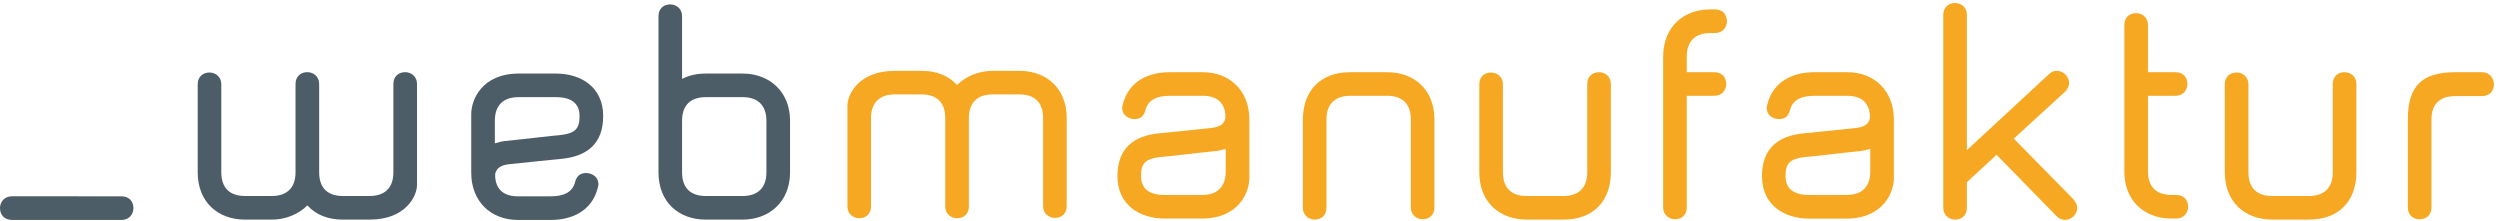
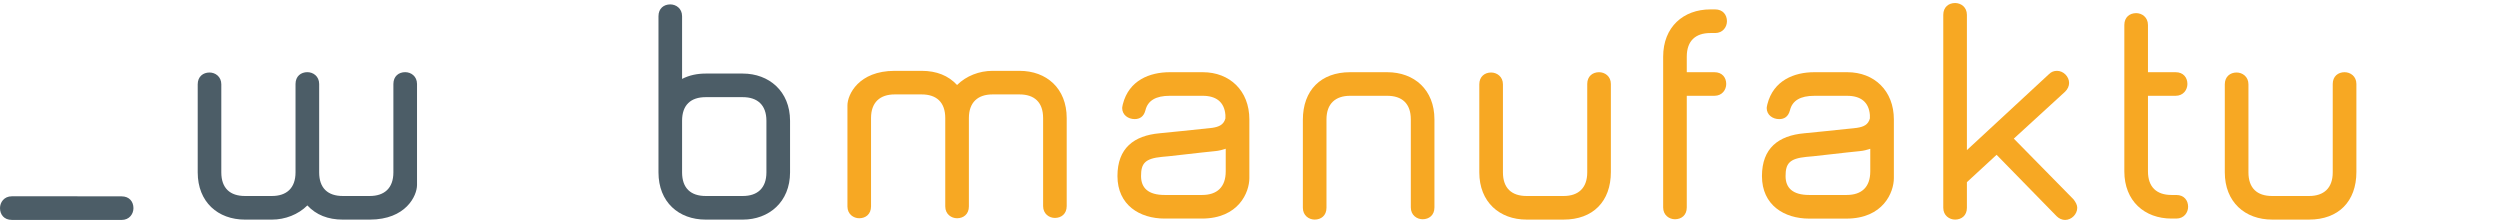
<svg xmlns="http://www.w3.org/2000/svg" width="100%" height="100%" viewBox="0 0 521 46" version="1.1" xml:space="preserve" style="fill-rule:evenodd;clip-rule:evenodd;stroke-linejoin:round;stroke-miterlimit:2;">
  <g transform="matrix(4.167,0,0,4.167,0,0)">
    <path d="M37.149,4.859L35.293,4.859C34.551,4.859 34.112,5.246 34.112,6.04L34.112,8.621C34.112,9.415 34.551,9.802 35.293,9.802L37.149,9.802C37.875,9.802 38.33,9.415 38.33,8.621L38.33,6.04C38.33,5.246 37.875,4.859 37.149,4.859ZM37.149,10.983L35.293,10.983C33.942,10.983 32.932,10.106 32.932,8.621L32.932,0.81C32.932,0.421 33.2,0.22 33.522,0.22C33.808,0.22 34.112,0.421 34.112,0.81L34.112,3.947C34.467,3.761 34.871,3.679 35.293,3.679L37.149,3.679C38.448,3.679 39.512,4.555 39.512,6.04L39.512,8.621C39.512,10.106 38.448,10.983 37.149,10.983Z" style="fill:rgb(76,93,103);fill-rule:nonzero;" />
-     <path d="M25.272,7.051C25.846,7 27.939,6.749 27.939,6.765C28.799,6.679 28.984,6.427 28.984,5.803C28.984,5.212 28.629,4.859 27.804,4.859L25.931,4.859C25.189,4.859 24.749,5.246 24.749,6.04L24.749,7.169C24.903,7.12 25.087,7.07 25.272,7.051ZM25.947,3.679L27.804,3.679C29.052,3.679 30.166,4.352 30.166,5.803C30.166,7.205 29.339,7.828 28.057,7.947C28.04,7.947 25.998,8.149 25.424,8.216C25.087,8.265 24.85,8.367 24.766,8.687L24.766,8.857C24.817,9.516 25.238,9.818 25.897,9.818L27.55,9.818C28.242,9.818 28.647,9.582 28.764,9.093C28.849,8.773 29.052,8.654 29.305,8.654C29.625,8.654 29.93,8.857 29.93,9.212C29.93,9.244 29.913,9.312 29.896,9.396C29.591,10.595 28.545,11 27.55,11L25.897,11C24.547,11 23.567,10.072 23.567,8.638L23.567,5.701C23.567,4.998 24.096,3.679 25.947,3.679Z" style="fill:rgb(76,93,103);fill-rule:nonzero;" />
    <path d="M20.856,9.253L20.856,4.2C20.856,3.811 20.552,3.609 20.265,3.609C19.943,3.609 19.674,3.811 19.674,4.2L19.674,8.621C19.674,9.415 19.219,9.802 18.493,9.802L17.144,9.802C16.401,9.802 15.962,9.415 15.962,8.621L15.962,4.2C15.962,3.811 15.658,3.609 15.372,3.609C15.052,3.609 14.78,3.811 14.78,4.2L14.78,8.621C14.78,9.415 14.325,9.802 13.6,9.802L12.251,9.802C11.508,9.802 11.068,9.415 11.068,8.621L11.068,4.216C11.068,3.83 10.766,3.626 10.479,3.626C10.158,3.626 9.888,3.83 9.888,4.216L9.888,8.621C9.888,10.106 10.901,10.983 12.251,10.983L13.6,10.983C14.258,10.983 14.916,10.73 15.372,10.274C15.81,10.746 16.401,10.983 17.144,10.983L18.493,10.983C20.298,10.983 20.856,9.791 20.856,9.253Z" style="fill:rgb(76,93,103);fill-rule:nonzero;" />
    <path d="M60.778,7.557C60.205,7.609 58.112,7.861 58.112,7.845C57.252,7.929 57.066,8.181 57.066,8.804C57.066,9.396 57.42,9.751 58.247,9.751L60.12,9.751C60.862,9.751 61.301,9.362 61.301,8.57L61.301,7.439C61.149,7.49 60.963,7.541 60.778,7.557ZM60.103,10.931L58.247,10.931C57,10.931 55.886,10.256 55.886,8.804C55.886,7.406 56.71,6.782 57.994,6.665C58.011,6.665 60.052,6.46 60.627,6.394C60.963,6.343 61.2,6.24 61.285,5.922L61.285,5.751C61.234,5.095 60.813,4.791 60.154,4.791L58.501,4.791C57.808,4.791 57.404,5.027 57.285,5.516C57.202,5.837 57,5.956 56.745,5.956C56.425,5.956 56.122,5.751 56.122,5.398C56.122,5.365 56.139,5.296 56.155,5.213C56.459,4.013 57.504,3.611 58.501,3.611L60.154,3.611C61.503,3.611 62.483,4.537 62.483,5.971L62.483,8.908C62.483,9.611 61.954,10.931 60.103,10.931Z" style="fill:rgb(247,168,35);fill-rule:nonzero;" />
    <path d="M93.012,7.558C92.439,7.609 90.345,7.863 90.345,7.845C89.486,7.929 89.3,8.183 89.3,8.808C89.3,9.397 89.656,9.751 90.482,9.751L92.354,9.751C93.097,9.751 93.536,9.365 93.536,8.572L93.536,7.441C93.382,7.492 93.199,7.543 93.012,7.558ZM92.337,10.933L90.482,10.933C89.234,10.933 88.119,10.259 88.119,8.808C88.119,7.408 88.947,6.783 90.227,6.666C90.246,6.666 92.287,6.462 92.861,6.395C93.199,6.344 93.435,6.242 93.517,5.922L93.517,5.753C93.467,5.096 93.047,4.792 92.387,4.792L90.735,4.792C90.043,4.792 89.638,5.027 89.519,5.517C89.435,5.838 89.234,5.957 88.98,5.957C88.659,5.957 88.356,5.753 88.356,5.4C88.356,5.365 88.373,5.298 88.39,5.213C88.693,4.015 89.74,3.611 90.735,3.611L92.387,3.611C93.738,3.611 94.716,4.539 94.716,5.974L94.716,8.908C94.716,9.613 94.189,10.933 92.337,10.933Z" style="fill:rgb(247,168,35);fill-rule:nonzero;" />
    <path d="M71.148,10.965C70.862,10.965 70.558,10.763 70.558,10.375L70.558,5.971C70.558,5.178 70.119,4.791 69.377,4.791L67.521,4.791C66.796,4.791 66.34,5.178 66.34,5.971L66.34,10.392C66.34,10.78 66.07,10.982 65.75,10.982C65.461,10.982 65.159,10.78 65.159,10.392L65.159,5.992C65.159,4.516 66.058,3.611 67.521,3.611L69.377,3.611C70.727,3.611 71.739,4.487 71.739,5.971L71.739,10.375C71.739,10.763 71.47,10.965 71.148,10.965Z" style="fill:rgb(247,168,35);fill-rule:nonzero;" />
    <path d="M74.574,3.626C74.861,3.626 75.165,3.83 75.165,4.217L75.165,8.621C75.165,9.414 75.605,9.802 76.345,9.802L78.203,9.802C78.926,9.802 79.381,9.414 79.381,8.621L79.381,4.2C79.381,3.811 79.653,3.611 79.972,3.611C80.259,3.611 80.563,3.811 80.563,4.2L80.563,8.6C80.563,10.077 79.666,10.982 78.203,10.982L76.345,10.982C74.996,10.982 73.983,10.105 73.983,8.621L73.983,4.217C73.983,3.83 74.254,3.626 74.574,3.626Z" style="fill:rgb(247,168,35);fill-rule:nonzero;" />
    <path d="M111.857,3.626C112.145,3.626 112.449,3.83 112.449,4.217L112.449,8.621C112.449,9.414 112.887,9.802 113.631,9.802L115.486,9.802C116.211,9.802 116.665,9.414 116.665,8.621L116.665,4.2C116.665,3.811 116.937,3.611 117.258,3.611C117.545,3.611 117.848,3.811 117.848,4.2L117.848,8.6C117.848,10.077 116.949,10.982 115.486,10.982L113.631,10.982C112.279,10.982 111.267,10.105 111.267,8.621L111.267,4.217C111.267,3.83 111.538,3.626 111.857,3.626Z" style="fill:rgb(247,168,35);fill-rule:nonzero;" />
    <path d="M85.777,1.652L85.541,1.652C84.798,1.652 84.359,2.041 84.359,2.834L84.359,3.611L85.742,3.611C86.131,3.611 86.332,3.88 86.332,4.2C86.332,4.487 86.131,4.791 85.742,4.791L84.359,4.791L84.359,10.375C84.359,10.763 84.089,10.965 83.769,10.965C83.482,10.965 83.178,10.763 83.178,10.375L83.178,2.834C83.178,1.348 84.191,0.47 85.541,0.47L85.777,0.47C86.165,0.47 86.368,0.742 86.368,1.062C86.368,1.348 86.165,1.652 85.777,1.652Z" style="fill:rgb(247,168,35);fill-rule:nonzero;" />
    <path d="M103.278,11C103.127,11 102.975,10.931 102.857,10.814L99.853,7.742L98.369,9.11L98.369,10.392C98.369,10.78 98.099,10.982 97.778,10.982C97.491,10.982 97.187,10.78 97.187,10.392L97.187,0.742C97.187,0.353 97.459,0.151 97.778,0.151C98.066,0.151 98.369,0.353 98.369,0.742L98.369,7.507L102.471,3.71C102.587,3.592 102.722,3.543 102.875,3.543C103.195,3.543 103.48,3.83 103.48,4.148C103.48,4.3 103.414,4.455 103.278,4.587L100.715,6.933L103.701,9.97C103.818,10.123 103.887,10.256 103.887,10.392C103.887,10.712 103.6,11 103.278,11Z" style="fill:rgb(247,168,35);fill-rule:nonzero;" />
    <path d="M108.841,10.931L108.604,10.931C107.256,10.931 106.242,10.056 106.242,8.57L106.242,1.248C106.242,0.859 106.512,0.657 106.834,0.657C107.119,0.657 107.424,0.859 107.424,1.248L107.424,3.611L108.807,3.611C109.195,3.611 109.397,3.88 109.397,4.2C109.397,4.487 109.195,4.791 108.807,4.791L107.424,4.791L107.424,8.57C107.424,9.362 107.863,9.751 108.604,9.751L108.841,9.751C109.23,9.751 109.432,10.021 109.432,10.341C109.432,10.627 109.23,10.931 108.841,10.931Z" style="fill:rgb(247,168,35);fill-rule:nonzero;" />
-     <path d="M124.133,4.806L122.783,4.806C122.057,4.806 121.603,5.178 121.603,5.971L121.603,10.375C121.603,10.73 121.363,10.965 121.013,10.965C120.624,10.965 120.421,10.696 120.421,10.375L120.421,5.957C120.421,4.302 121.134,3.611 122.783,3.611L124.133,3.611C124.521,3.611 124.725,3.929 124.725,4.217C124.725,4.537 124.521,4.806 124.133,4.806Z" style="fill:rgb(247,168,35);fill-rule:nonzero;" />
    <path d="M42.382,5.272L42.382,10.325C42.382,10.712 42.685,10.915 42.973,10.915C43.293,10.915 43.562,10.712 43.562,10.325L43.562,5.904C43.562,5.111 44.018,4.722 44.744,4.722L46.093,4.722C46.835,4.722 47.274,5.111 47.274,5.904L47.274,10.325C47.274,10.712 47.579,10.915 47.865,10.915C48.185,10.915 48.456,10.712 48.456,10.325L48.456,5.904C48.456,5.111 48.911,4.722 49.637,4.722L50.988,4.722C51.729,4.722 52.168,5.111 52.168,5.904L52.168,10.306C52.168,10.696 52.47,10.899 52.758,10.899C53.079,10.899 53.348,10.696 53.348,10.306L53.348,5.904C53.348,4.418 52.337,3.543 50.988,3.543L49.637,3.543C48.979,3.543 48.321,3.795 47.865,4.251C47.428,3.778 46.835,3.543 46.093,3.543L44.744,3.543C42.939,3.543 42.382,4.734 42.382,5.272Z" style="fill:rgb(247,168,35);fill-rule:nonzero;" />
    <path d="M6.083,9.82L3.872,9.82L3.872,9.817L0.591,9.817C0.202,9.817 0,10.122 0,10.407C0,10.728 0.202,10.998 0.591,10.998L1.895,10.998L1.895,11L6.083,11C6.472,11 6.674,10.696 6.674,10.411C6.674,10.089 6.472,9.82 6.083,9.82Z" style="fill:rgb(76,93,103);fill-rule:nonzero;" />
  </g>
</svg>